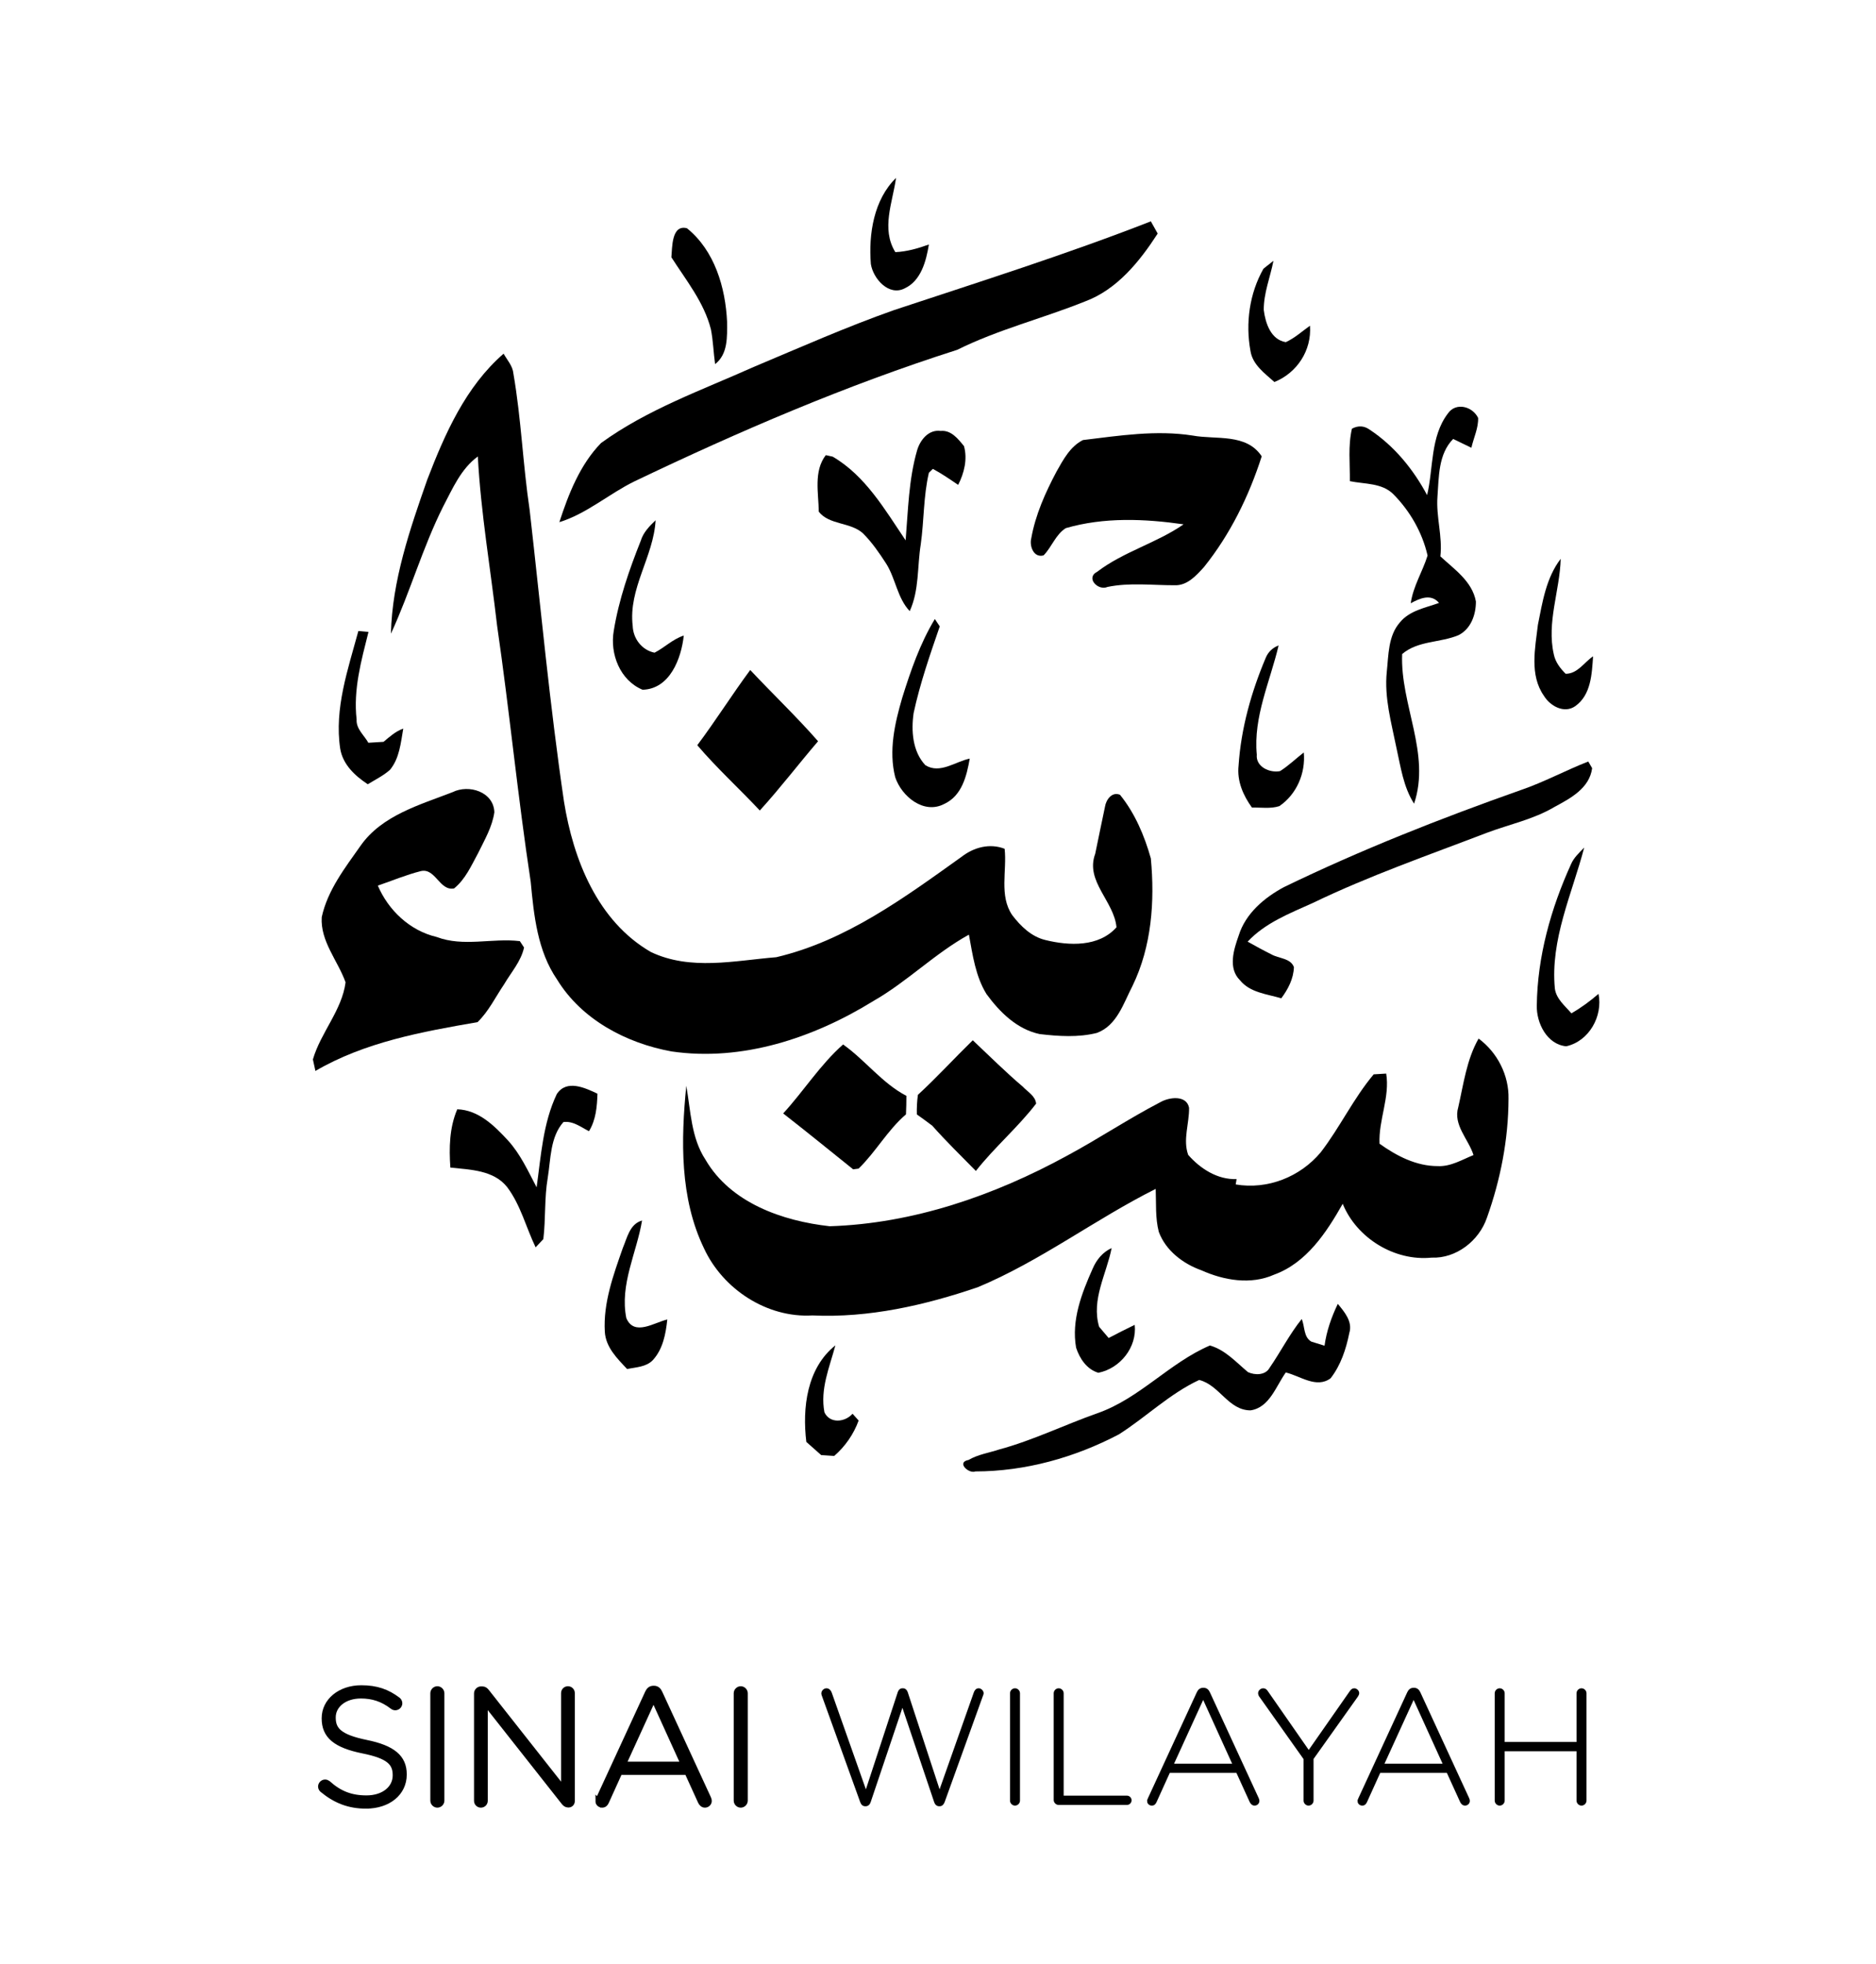
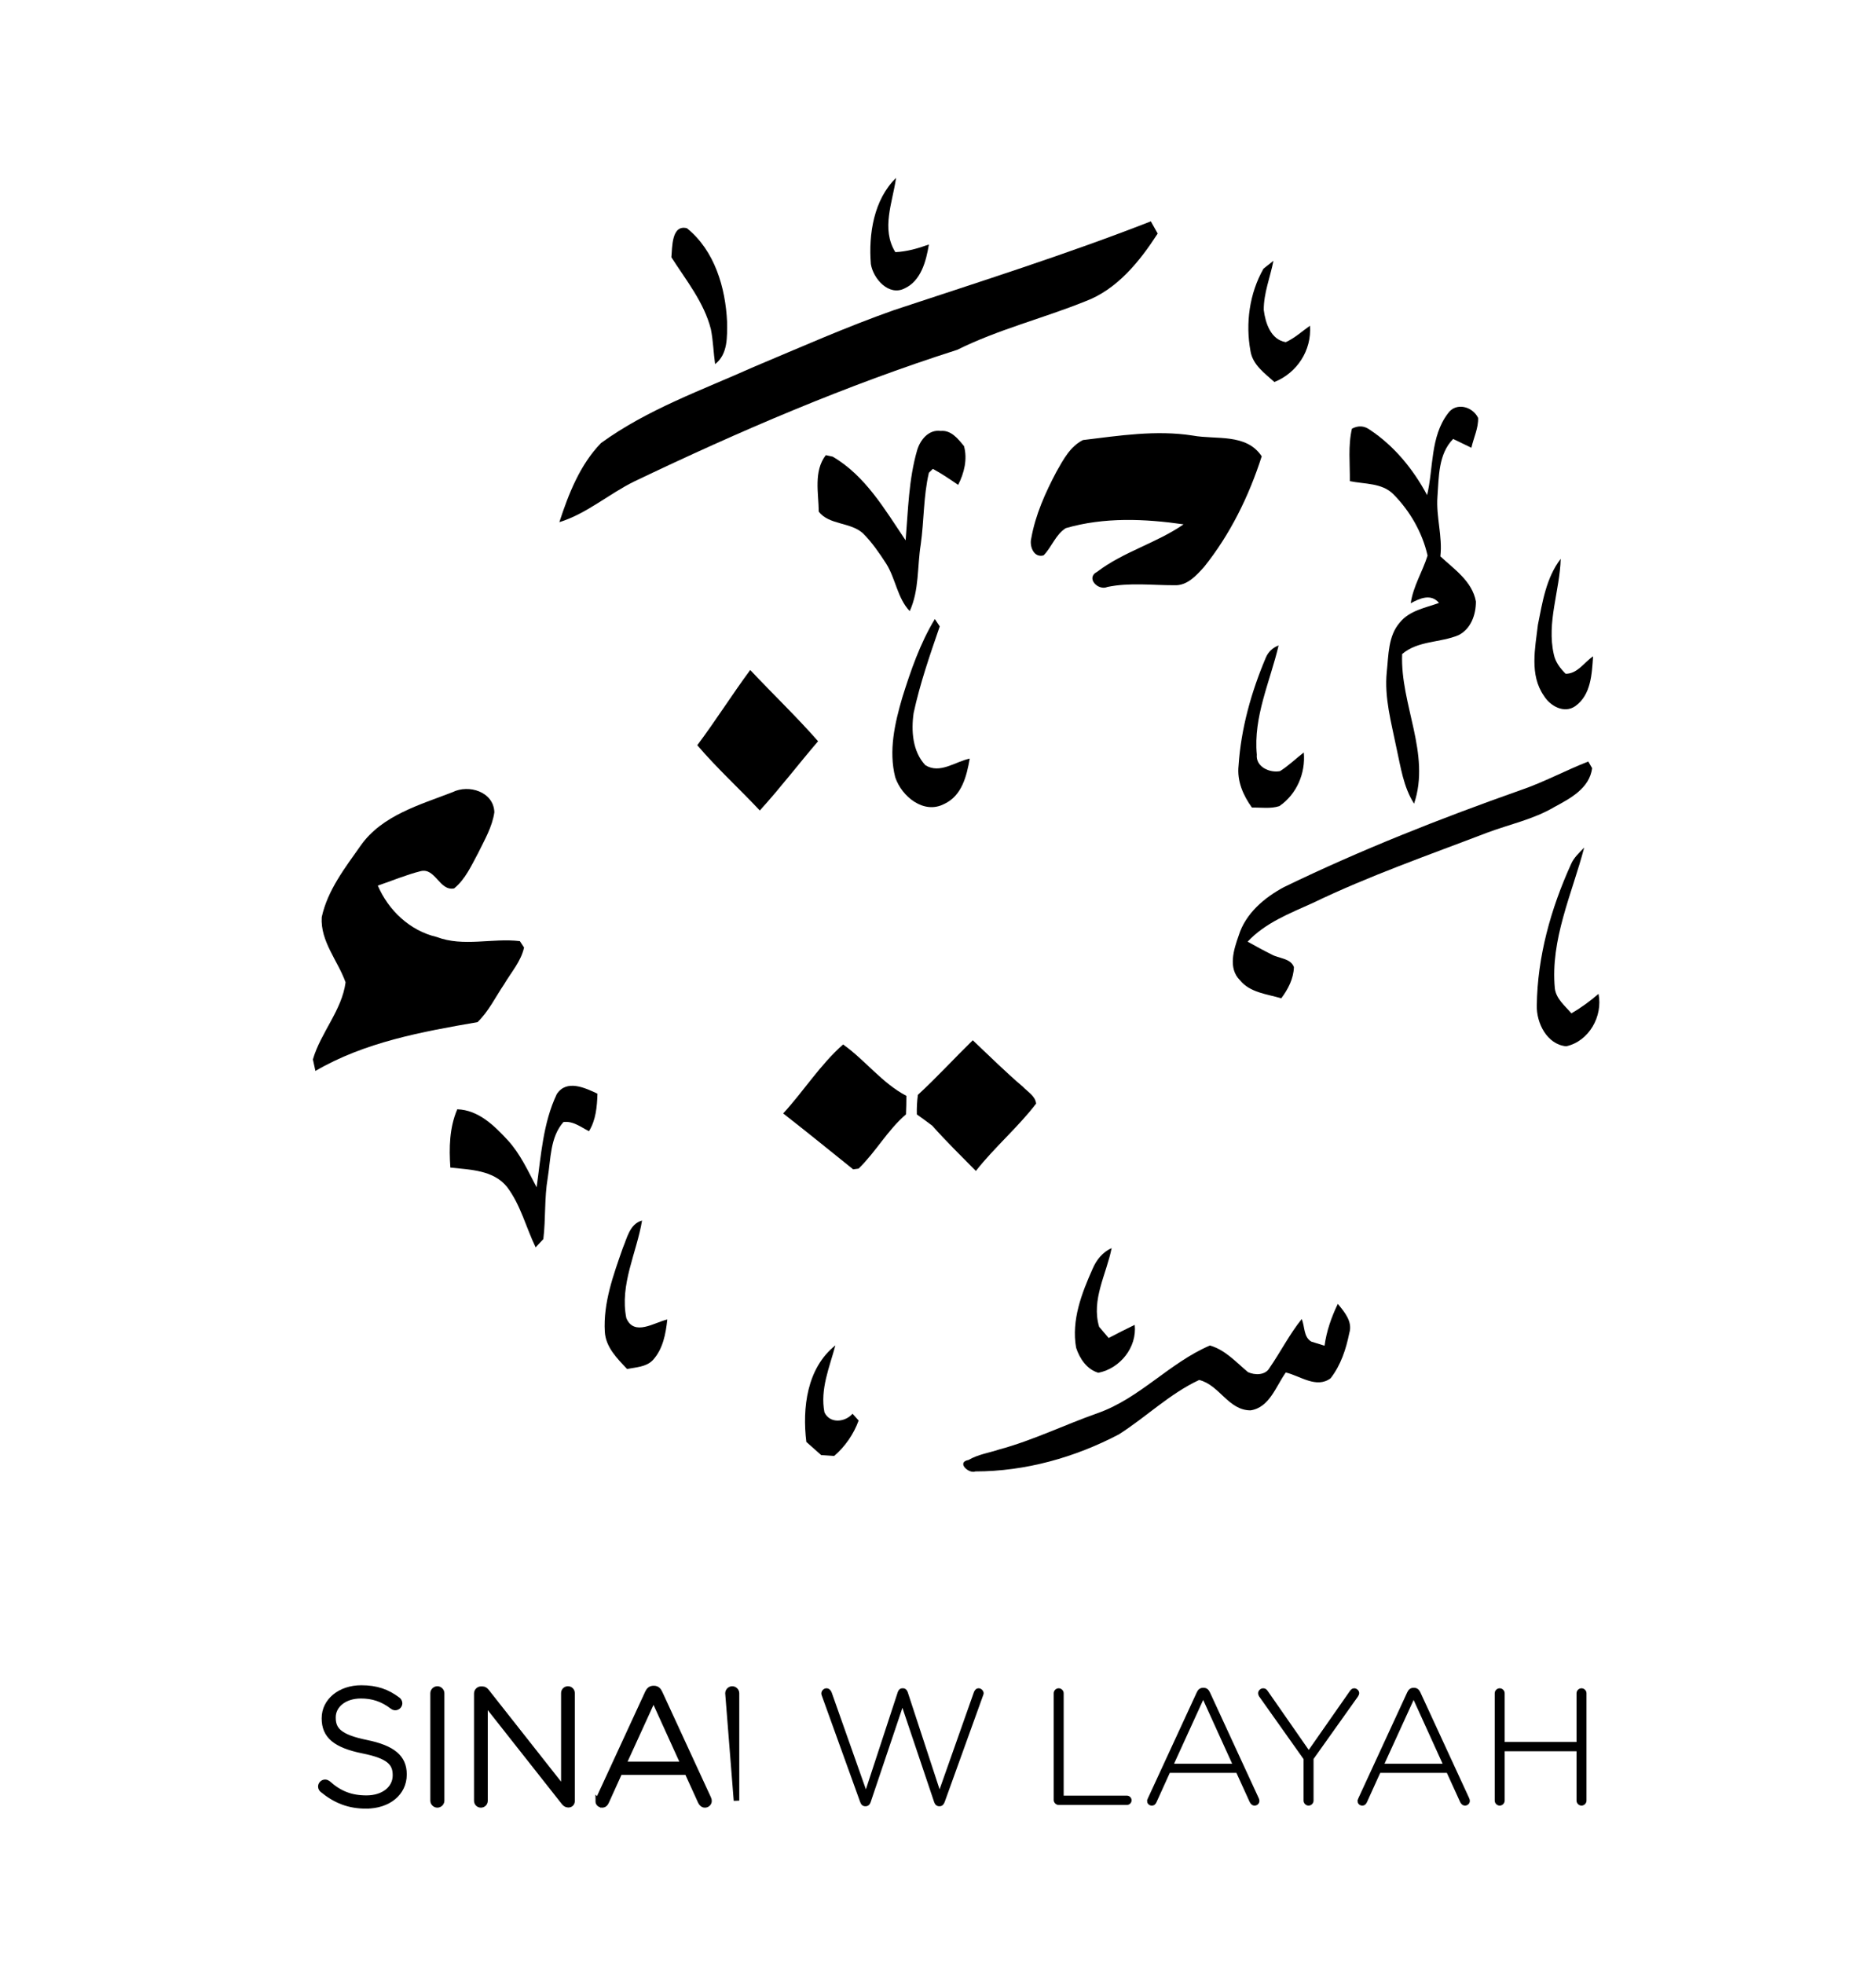
<svg xmlns="http://www.w3.org/2000/svg" xmlns:ns1="http://sodipodi.sourceforge.net/DTD/sodipodi-0.dtd" xmlns:ns2="http://www.inkscape.org/namespaces/inkscape" width="321pt" height="336pt" viewBox="0 0 321 336" version="1.1" id="svg53" ns1:docname="Islamic State – Sinai Province.svg" ns2:version="1.1.1 (3bf5ae0d25, 2021-09-20)">
  <defs id="defs57" />
  <ns1:namedview id="namedview55" pagecolor="#ffffff" bordercolor="#666666" borderopacity="1.0" ns2:pageshadow="2" ns2:pageopacity="0.0" ns2:pagecheckerboard="0" ns2:document-units="pt" showgrid="false" ns2:zoom="1.4553571" ns2:cx="214.03681" ns2:cy="279.31288" ns2:window-width="1600" ns2:window-height="837" ns2:window-x="-8" ns2:window-y="-8" ns2:window-maximized="1" ns2:current-layer="text2152" />
  <g id="#000000fe">
    <path fill="#000000" opacity="1.00" d=" M 149.01 45.17 C 148.60 40.06 149.51 34.16 153.32 30.44 C 152.74 34.64 150.73 39.14 153.20 43.14 C 155.19 43.05 157.08 42.50 158.94 41.83 C 158.48 44.64 157.61 48.04 154.79 49.34 C 152.08 50.73 149.40 47.67 149.01 45.17 Z" id="path2" />
    <path fill="#000000" opacity="1.00" d=" M 152.99 53.05 C 167.69 48.18 182.49 43.51 196.92 37.87 C 197.21 38.39 197.80 39.44 198.09 39.96 C 195.02 44.71 191.14 49.55 185.64 51.58 C 178.42 54.49 170.79 56.37 163.79 59.85 C 144.81 65.90 126.45 73.80 108.49 82.39 C 104.14 84.54 100.38 87.89 95.71 89.34 C 97.28 84.51 99.25 79.49 102.84 75.80 C 110.75 70.05 120.08 66.76 128.94 62.79 C 136.92 59.44 144.82 55.93 152.99 53.05 Z" id="path4" />
    <path fill="#000000" opacity="1.00" d=" M 114.88 44.02 C 115.03 42.33 114.90 38.37 117.54 39.05 C 122.28 42.86 124.14 49.21 124.41 55.07 C 124.42 57.59 124.58 60.58 122.36 62.30 C 122.08 60.31 122.03 58.30 121.64 56.33 C 120.47 51.72 117.40 47.96 114.88 44.02 Z" id="path6" />
    <path fill="#000000" opacity="1.00" d=" M 216.19 45.97 C 216.62 45.63 217.47 44.96 217.90 44.62 C 217.35 47.42 216.22 50.15 216.24 53.03 C 216.52 55.27 217.44 58.12 220.01 58.54 C 221.54 57.84 222.79 56.69 224.15 55.73 C 224.46 59.94 221.94 63.80 218.06 65.36 C 216.41 63.87 214.35 62.43 213.97 60.07 C 213.09 55.31 213.79 50.20 216.19 45.97 Z" id="path8" />
-     <path fill="#000000" opacity="1.00" d=" M 73.11 82.06 C 76.13 74.20 79.69 66.14 86.17 60.51 C 86.79 61.61 87.74 62.62 87.85 63.93 C 89.19 71.66 89.47 79.52 90.63 87.27 C 92.52 103.88 94.06 120.56 96.50 137.12 C 98.09 147.06 102.24 157.60 111.37 162.88 C 118.17 166.11 125.70 164.35 132.83 163.77 C 144.75 160.97 154.77 153.57 164.55 146.58 C 166.65 144.96 169.35 144.23 171.90 145.22 C 172.32 148.98 170.93 153.24 173.20 156.57 C 174.65 158.47 176.48 160.26 178.88 160.83 C 182.92 161.83 188.02 162.05 191.04 158.65 C 190.64 154.19 185.65 150.78 187.40 146.08 C 187.96 143.40 188.50 140.71 189.07 138.04 C 189.25 136.84 190.25 135.40 191.64 135.98 C 194.19 139.12 195.83 142.99 196.92 146.87 C 197.61 154.23 197.06 161.92 193.79 168.66 C 192.25 171.62 191.14 175.44 187.70 176.72 C 184.50 177.53 181.13 177.30 177.89 176.92 C 174.02 176.10 171.06 173.17 168.80 170.08 C 166.91 167.02 166.43 163.38 165.79 159.91 C 159.95 163.13 155.22 167.97 149.43 171.27 C 139.22 177.58 126.99 181.66 114.90 179.89 C 107.16 178.48 99.52 174.45 95.32 167.59 C 91.96 162.69 91.35 156.62 90.81 150.87 C 88.59 136.31 87.18 121.63 85.06 107.06 C 83.95 97.41 82.28 87.81 81.76 78.10 C 78.85 80.23 77.44 83.61 75.81 86.70 C 72.30 93.71 70.17 101.32 66.89 108.42 C 67.11 99.32 70.13 90.57 73.11 82.06 Z" id="path10" />
    <path fill="#000000" opacity="1.00" d=" M 247.75 70.74 C 249.11 68.77 251.96 69.52 252.92 71.50 C 252.98 73.25 252.14 74.92 251.77 76.61 C 250.99 76.24 249.43 75.48 248.65 75.10 C 246.09 77.69 246.21 81.62 245.96 85.00 C 245.71 88.42 246.85 91.77 246.46 95.19 C 248.85 97.41 251.92 99.47 252.54 102.91 C 252.55 105.15 251.70 107.58 249.59 108.66 C 246.43 110.00 242.66 109.57 239.92 111.90 C 239.57 120.53 244.85 128.97 241.96 137.50 C 240.12 134.62 239.67 131.20 238.94 127.94 C 238.08 123.66 236.84 119.36 237.29 114.95 C 237.60 112.07 237.51 108.79 239.54 106.48 C 241.19 104.46 243.90 103.99 246.23 103.16 C 244.87 101.52 242.95 102.36 241.39 103.21 C 241.80 100.30 243.42 97.79 244.27 95.05 C 243.37 91.10 241.26 87.43 238.42 84.56 C 236.46 82.59 233.49 82.85 230.97 82.32 C 231.01 79.33 230.64 76.28 231.33 73.34 C 232.42 72.77 233.44 72.83 234.42 73.55 C 238.59 76.32 241.84 80.31 244.19 84.71 C 245.29 80.08 244.72 74.71 247.75 70.74 Z" id="path12" />
    <path fill="#000000" opacity="1.00" d=" M 156.93 77.03 C 157.45 75.27 158.90 73.44 160.96 73.73 C 162.75 73.55 163.95 75.10 164.95 76.33 C 165.57 78.58 164.98 80.93 163.95 82.96 C 162.54 82.00 161.13 81.03 159.62 80.22 L 158.94 80.89 C 158.00 84.90 158.12 89.06 157.55 93.13 C 156.93 96.95 157.31 100.96 155.66 104.56 C 153.53 102.30 153.26 99.03 151.65 96.46 C 150.46 94.62 149.21 92.79 147.65 91.24 C 145.51 89.30 141.90 89.85 140.10 87.55 C 140.06 84.34 139.19 80.63 141.30 77.87 C 141.60 77.94 142.19 78.06 142.48 78.13 C 148.09 81.40 151.43 87.22 154.96 92.45 C 155.39 87.29 155.48 82.03 156.93 77.03 Z" id="path14" />
    <path fill="#000000" opacity="1.00" d=" M 185.30 75.29 C 191.51 74.54 197.82 73.54 204.08 74.52 C 208.10 75.26 213.24 74.09 215.89 78.07 C 213.71 84.88 210.50 91.43 206.01 97.02 C 204.69 98.48 203.12 100.23 200.97 100.13 C 197.15 100.14 193.29 99.64 189.50 100.42 C 187.92 101.14 185.67 98.87 187.76 97.81 C 192.24 94.39 197.89 92.92 202.52 89.71 C 195.84 88.75 188.92 88.46 182.37 90.36 C 180.64 91.43 179.97 93.59 178.57 95.02 C 176.87 95.50 176.11 93.42 176.46 92.09 C 177.17 88.08 178.86 84.31 180.76 80.72 C 181.92 78.67 183.10 76.40 185.30 75.29 Z" id="path16" />
-     <path fill="#000000" opacity="1.00" d=" M 109.64 92.52 C 110.07 91.09 111.13 90.02 112.18 89.01 C 111.84 95.23 107.49 100.70 108.26 107.08 C 108.33 109.25 109.82 111.23 112.00 111.67 C 113.72 110.79 115.12 109.34 117.00 108.74 C 116.57 112.70 114.61 117.88 109.95 118.01 C 106.09 116.41 104.33 111.87 105.02 107.92 C 105.88 102.62 107.66 97.50 109.64 92.52 Z" id="path18" />
    <path fill="#000000" opacity="1.00" d=" M 263.15 106.89 C 263.93 102.99 264.56 98.85 267.05 95.61 C 266.90 101.07 264.62 106.48 265.87 111.95 C 266.13 113.26 266.97 114.36 267.90 115.28 C 269.94 115.28 271.07 113.31 272.59 112.29 C 272.38 115.28 272.26 118.88 269.55 120.81 C 267.65 122.15 265.24 120.79 264.18 119.05 C 261.68 115.48 262.68 110.90 263.15 106.89 Z" id="path20" />
    <path fill="#000000" opacity="1.00" d=" M 154.38 119.38 C 155.83 114.74 157.43 110.09 159.96 105.91 L 160.80 107.17 C 159.12 112.05 157.42 116.94 156.33 121.99 C 155.89 125.02 156.14 128.59 158.34 130.92 C 160.84 132.47 163.45 130.30 165.93 129.79 C 165.41 132.75 164.60 136.13 161.60 137.53 C 158.09 139.41 154.28 136.27 153.18 132.98 C 152.03 128.46 153.10 123.76 154.38 119.38 Z" id="path22" />
-     <path fill="#000000" opacity="1.00" d=" M 61.32 107.96 C 61.75 108.00 62.61 108.08 63.05 108.12 C 61.82 113.02 60.43 117.98 61.02 123.09 C 60.91 124.70 62.31 125.79 63.03 127.08 C 63.68 127.04 64.98 126.96 65.63 126.92 C 66.67 126.05 67.69 125.12 69.00 124.66 C 68.58 127.08 68.36 129.74 66.73 131.71 C 65.60 132.72 64.21 133.39 62.93 134.18 C 60.73 132.73 58.65 130.80 58.21 128.08 C 57.18 121.23 59.55 114.49 61.32 107.96 Z" id="path24" />
    <path fill="#000000" opacity="1.00" d=" M 216.59 112.52 C 217.01 111.53 217.74 110.83 218.78 110.43 C 217.33 116.60 214.43 122.64 215.05 129.11 C 214.84 131.20 217.27 132.28 219.03 131.93 C 220.49 131.01 221.73 129.79 223.09 128.74 C 223.42 132.28 221.87 135.90 218.91 137.92 C 217.39 138.41 215.78 138.13 214.22 138.17 C 212.71 136.09 211.64 133.62 211.93 130.99 C 212.35 124.62 214.11 118.38 216.59 112.52 Z" id="path26" />
    <path fill="#000000" opacity="1.00" d=" M 128.37 114.63 C 132.21 118.72 136.28 122.60 139.98 126.82 C 136.62 130.74 133.49 134.85 130.01 138.67 C 126.48 134.91 122.66 131.43 119.31 127.50 C 122.46 123.30 125.25 118.85 128.37 114.63 Z" id="path28" />
    <path fill="#000000" opacity="1.00" d=" M 260.23 135.17 C 264.19 133.82 267.87 131.81 271.77 130.29 C 271.93 130.57 272.27 131.14 272.43 131.43 C 271.97 134.88 268.71 136.59 265.97 138.07 C 262.38 140.20 258.24 141.04 254.37 142.50 C 244.38 146.33 234.24 149.85 224.59 154.51 C 220.66 156.28 216.49 157.89 213.48 161.11 C 214.82 161.86 216.17 162.60 217.54 163.28 C 218.78 164.00 220.85 163.92 221.40 165.47 C 221.33 167.47 220.40 169.24 219.24 170.80 C 216.79 170.07 213.89 169.84 212.17 167.71 C 210.08 165.64 211.11 162.44 211.96 160.04 C 213.13 156.29 216.33 153.58 219.69 151.78 C 232.84 145.40 246.45 140.04 260.23 135.17 Z" id="path30" />
    <path fill="#000000" opacity="1.00" d=" M 77.44 135.53 C 80.22 134.15 84.46 135.46 84.59 138.96 C 84.23 141.49 82.90 143.72 81.80 145.98 C 80.64 148.11 79.63 150.44 77.70 152.00 C 75.20 152.50 74.50 148.41 71.97 149.05 C 69.47 149.68 67.09 150.69 64.65 151.52 C 66.47 155.77 70.15 159.24 74.72 160.31 C 79.31 162.05 84.23 160.45 88.95 161.02 L 89.67 162.11 C 89.15 164.49 87.46 166.35 86.26 168.40 C 84.78 170.58 83.62 173.03 81.71 174.88 C 72.21 176.52 62.41 178.30 53.97 183.23 C 53.86 182.74 53.65 181.75 53.54 181.26 C 54.87 176.67 58.51 172.85 59.13 168.07 C 57.81 164.36 54.80 161.07 55.05 156.92 C 56.05 152.29 59.06 148.45 61.73 144.65 C 65.39 139.48 71.83 137.71 77.44 135.53 Z" id="path32" />
    <path fill="#000000" opacity="1.00" d=" M 268.80 147.89 C 269.28 146.74 270.23 145.89 271.07 145.01 C 269.00 152.92 265.25 160.74 266.05 169.13 C 266.28 170.90 267.78 172.09 268.88 173.37 C 270.54 172.42 272.08 171.28 273.52 170.04 C 274.29 173.85 271.91 178.15 267.99 179.01 C 264.70 178.70 262.88 175.02 262.96 172.03 C 263.06 163.68 265.36 155.47 268.80 147.89 Z" id="path34" />
    <path fill="#000000" opacity="1.00" d=" M 157.06 187.32 C 160.31 184.33 163.29 181.06 166.45 177.98 C 169.29 180.65 172.05 183.41 175.02 185.93 C 175.84 186.81 177.15 187.49 177.29 188.82 C 174.15 192.91 170.17 196.28 166.98 200.34 C 164.47 197.79 161.90 195.28 159.52 192.60 C 158.65 191.94 157.77 191.29 156.88 190.67 C 156.85 189.55 156.91 188.43 157.06 187.32 Z" id="path36" />
    <path fill="#000000" opacity="1.00" d=" M 134.01 190.50 C 137.53 186.66 140.35 182.15 144.26 178.70 C 148.06 181.39 150.95 185.34 155.09 187.49 C 155.09 188.54 155.07 189.60 155.02 190.66 C 151.87 193.35 149.87 197.07 146.91 199.94 L 145.98 200.06 C 142.00 196.86 138.03 193.64 134.01 190.50 Z" id="path38" />
-     <path fill="#000000" opacity="1.00" d=" M 249.52 189.44 C 250.43 185.46 250.95 181.29 253.00 177.69 C 256.22 180.07 258.22 183.99 258.12 188.01 C 258.10 194.94 256.75 201.84 254.42 208.36 C 253.08 212.28 249.17 215.35 244.95 215.17 C 238.62 215.81 232.14 211.83 229.75 205.96 C 226.97 210.86 223.56 216.07 218.02 218.08 C 214.03 219.86 209.44 219.07 205.58 217.34 C 202.43 216.22 199.47 213.97 198.28 210.76 C 197.66 208.36 197.85 205.86 197.75 203.41 C 187.38 208.60 178.05 215.75 167.31 220.23 C 158.22 223.33 148.65 225.51 139.00 225.06 C 131.23 225.51 123.69 220.57 120.46 213.58 C 116.31 204.99 116.51 195.05 117.43 185.77 C 118.19 190.05 118.25 194.67 120.72 198.42 C 125.03 205.82 133.89 208.90 141.97 209.80 C 156.25 209.35 170.10 204.55 182.57 197.74 C 187.98 194.83 193.10 191.40 198.55 188.57 C 200.06 187.71 203.01 187.31 203.46 189.52 C 203.51 192.21 202.37 194.97 203.31 197.59 C 205.38 199.95 208.33 201.86 211.59 201.73 L 211.44 202.65 C 216.90 203.57 222.45 201.37 225.98 197.16 C 229.27 192.89 231.58 187.94 235.05 183.81 C 235.59 183.78 236.65 183.72 237.19 183.68 C 237.85 187.72 235.86 191.63 236.05 195.68 C 238.97 197.77 242.33 199.52 246.02 199.51 C 248.21 199.62 250.16 198.42 252.13 197.62 C 251.27 194.89 248.61 192.48 249.52 189.44 Z" id="path40" />
    <path fill="#000000" opacity="1.00" d=" M 95.27 187.19 C 96.94 184.63 100.10 186.11 102.23 187.12 C 102.16 189.34 101.97 191.60 100.78 193.54 C 99.40 192.84 98.07 191.76 96.41 191.97 C 94.12 194.56 94.25 198.30 93.72 201.53 C 93.13 204.99 93.39 208.52 92.97 212.00 C 92.64 212.35 91.98 213.06 91.65 213.41 C 90.01 210.00 89.09 206.19 86.80 203.13 C 84.49 200.18 80.46 200.13 77.06 199.76 C 76.83 196.39 76.89 192.95 78.24 189.79 C 81.88 189.91 84.58 192.59 86.90 195.10 C 89.04 197.44 90.36 200.36 91.82 203.14 C 92.57 197.77 92.91 192.15 95.27 187.19 Z" id="path42" />
    <path fill="#000000" opacity="1.00" d=" M 106.57 213.52 C 107.32 211.76 107.75 209.41 109.86 208.82 C 108.94 214.37 106.01 219.77 107.17 225.52 C 108.52 228.67 111.92 226.28 114.18 225.75 C 113.92 228.21 113.44 230.82 111.70 232.71 C 110.56 233.90 108.81 233.91 107.31 234.23 C 105.59 232.41 103.65 230.51 103.49 227.85 C 103.20 222.91 104.96 218.12 106.57 213.52 Z" id="path44" />
    <path fill="#000000" opacity="1.00" d=" M 186.96 217.07 C 187.61 215.54 188.68 214.23 190.21 213.53 C 189.34 217.99 186.69 222.34 188.07 227.00 C 188.48 227.48 189.29 228.44 189.70 228.92 C 191.17 228.15 192.66 227.39 194.16 226.67 C 194.57 230.52 191.66 234.13 187.94 234.87 C 185.96 234.29 184.74 232.44 184.13 230.58 C 183.30 225.89 185.08 221.28 186.96 217.07 Z" id="path46" />
    <path fill="#000000" opacity="1.00" d=" M 228.91 223.08 C 230.04 224.45 231.48 226.12 230.88 228.06 C 230.33 230.80 229.42 233.58 227.68 235.81 C 225.25 237.62 222.48 235.40 220.01 234.82 C 218.33 237.16 217.23 240.82 213.98 241.30 C 210.18 241.30 208.67 236.96 205.19 236.10 C 200.13 238.46 196.12 242.44 191.45 245.41 C 183.90 249.37 175.45 251.74 166.89 251.75 C 165.78 252.20 163.56 250.18 165.74 249.78 C 167.34 248.84 169.23 248.57 170.98 247.99 C 176.76 246.43 182.16 243.77 187.80 241.78 C 194.98 239.28 200.09 233.17 207.03 230.20 C 209.68 230.97 211.50 233.06 213.54 234.76 C 214.70 235.30 216.52 235.33 217.24 234.02 C 219.13 231.28 220.64 228.28 222.74 225.67 C 223.28 226.95 223.03 228.75 224.38 229.54 C 224.94 229.72 226.07 230.07 226.64 230.24 C 226.98 227.74 227.82 225.35 228.91 223.08 Z" id="path48" />
    <path fill="#000000" opacity="1.00" d=" M 137.97 246.70 C 137.26 240.88 138.06 234.07 142.94 230.18 C 141.94 233.93 140.30 237.67 141.07 241.64 C 142.00 243.61 144.58 243.35 145.88 241.88 C 146.14 242.17 146.66 242.75 146.92 243.04 C 146.07 245.38 144.62 247.47 142.74 249.10 C 142.18 249.07 141.07 248.99 140.51 248.95 C 139.66 248.19 138.81 247.45 137.97 246.70 Z" id="path50" />
  </g>
  <g aria-label="SINAI WILAYAH" id="text2152" style="font-weight:300;font-size:28px;line-height:1.25;font-family:'Gotham Rounded';-inkscape-font-specification:'Gotham Rounded, Light';stroke:#000000;stroke-width:0.25">
    <path d="m 62.628,308.967 c 3.78,0 6.496,-2.184 6.496,-5.348 v -0.056 c 0,-2.856 -1.904,-4.48 -6.44,-5.404 -4.648,-0.952 -5.712,-2.212 -5.712,-4.284 v -0.056 c 0,-2.044 1.904,-3.696 4.788,-3.696 1.988,0 3.696,0.532 5.404,1.848 0.14,0.112 0.308,0.168 0.476,0.168 0.392,0 0.728,-0.336 0.728,-0.728 0,-0.28 -0.168,-0.476 -0.308,-0.588 -1.792,-1.344 -3.612,-2.016 -6.244,-2.016 -3.64,0 -6.3,2.24 -6.3,5.152 v 0.056 c 0,2.968 1.904,4.564 6.608,5.516 4.452,0.896 5.544,2.1 5.544,4.172 v 0.056 c 0,2.24 -2.016,3.892 -4.956,3.892 -2.688,0 -4.648,-0.784 -6.608,-2.548 -0.112,-0.084 -0.28,-0.168 -0.476,-0.168 -0.392,0 -0.728,0.336 -0.728,0.728 0,0.252 0.14,0.448 0.28,0.56 2.212,1.82 4.508,2.744 7.448,2.744 z" style="-inkscape-font-specification:'Gotham Rounded Light';stroke-width:0.95;stroke-miterlimit:4;stroke-dasharray:none" id="path9178" />
    <path d="m 74.108,308.071 c 0,0.392 0.336,0.728 0.728,0.728 0.392,0 0.728,-0.336 0.728,-0.728 v -18.368 c 0,-0.392 -0.336,-0.728 -0.728,-0.728 -0.392,0 -0.728,0.336 -0.728,0.728 z" style="-inkscape-font-specification:'Gotham Rounded Light';stroke-width:0.95;stroke-miterlimit:4;stroke-dasharray:none" id="path9180" />
    <path d="m 81.584,308.099 c 0,0.392 0.308,0.7 0.7,0.7 0.392,0 0.7,-0.308 0.7,-0.7 v -16.884 l 13.468,17.08 c 0.224,0.28 0.448,0.476 0.728,0.476 h 0.112 c 0.336,0 0.588,-0.28 0.588,-0.616 v -18.48 c 0,-0.392 -0.308,-0.7 -0.7,-0.7 -0.392,0 -0.7,0.308 -0.7,0.7 v 16.52 l -13.216,-16.772 c -0.196,-0.252 -0.42,-0.42 -0.728,-0.42 h -0.224 c -0.392,0 -0.728,0.336 -0.728,0.728 z" style="-inkscape-font-specification:'Gotham Rounded Light';stroke-width:0.95;stroke-miterlimit:4;stroke-dasharray:none" id="path9182" />
    <path d="m 102.36,308.183 c 0,0.336 0.308,0.616 0.672,0.616 0.336,0 0.56,-0.196 0.7,-0.532 l 2.296,-5.068 h 11.564 l 2.296,5.04 c 0.14,0.308 0.392,0.56 0.728,0.56 0.392,0 0.7,-0.308 0.7,-0.672 0,-0.14 -0.028,-0.28 -0.112,-0.448 l -8.344,-18.088 c -0.196,-0.42 -0.476,-0.7 -0.98,-0.7 h -0.056 c -0.504,0 -0.784,0.28 -0.98,0.7 l -8.372,18.144 c -0.084,0.168 -0.112,0.336 -0.112,0.448 z m 4.284,-6.3 5.18,-11.34 5.152,11.34 z" style="-inkscape-font-specification:'Gotham Rounded Light';stroke-width:0.95;stroke-miterlimit:4;stroke-dasharray:none" id="path9184" />
-     <path d="m 126.02,308.071 c 0,0.392 0.336,0.728 0.728,0.728 0.392,0 0.728,-0.336 0.728,-0.728 v -18.368 c 0,-0.392 -0.336,-0.728 -0.728,-0.728 -0.392,0 -0.728,0.336 -0.728,0.728 z" style="-inkscape-font-specification:'Gotham Rounded Light';stroke-width:0.95;stroke-miterlimit:4;stroke-dasharray:none" id="path9186" />
+     <path d="m 126.02,308.071 v -18.368 c 0,-0.392 -0.336,-0.728 -0.728,-0.728 -0.392,0 -0.728,0.336 -0.728,0.728 z" style="-inkscape-font-specification:'Gotham Rounded Light';stroke-width:0.95;stroke-miterlimit:4;stroke-dasharray:none" id="path9186" />
    <path d="m 147.3,308.267 c 0.14,0.392 0.364,0.644 0.756,0.644 h 0.056 c 0.392,0 0.644,-0.28 0.756,-0.644 l 5.544,-16.464 5.544,16.464 c 0.112,0.364 0.364,0.644 0.756,0.644 h 0.056 c 0.392,0 0.616,-0.28 0.756,-0.644 l 6.552,-18.172 c 0.056,-0.14 0.112,-0.28 0.112,-0.392 0,-0.364 -0.364,-0.728 -0.728,-0.728 -0.336,0 -0.56,0.224 -0.7,0.588 l -5.992,16.968 -5.572,-16.996 c -0.112,-0.308 -0.336,-0.56 -0.7,-0.56 h -0.056 c -0.392,0 -0.588,0.252 -0.7,0.56 l -5.572,16.996 -5.964,-16.884 c -0.112,-0.336 -0.392,-0.672 -0.784,-0.672 -0.392,0 -0.756,0.364 -0.756,0.756 0,0.112 0.028,0.224 0.084,0.364 z" style="-inkscape-font-specification:'Gotham Rounded Light'" id="path9188" />
-     <path d="m 172.948,308.071 c 0,0.392 0.336,0.728 0.728,0.728 0.392,0 0.728,-0.336 0.728,-0.728 v -18.368 c 0,-0.392 -0.336,-0.728 -0.728,-0.728 -0.392,0 -0.728,0.336 -0.728,0.728 z" style="-inkscape-font-specification:'Gotham Rounded Light'" id="path9190" />
    <path d="m 180.423,307.959 c 0,0.392 0.336,0.728 0.728,0.728 h 11.676 c 0.364,0 0.672,-0.308 0.672,-0.672 0,-0.364 -0.308,-0.672 -0.672,-0.672 h -10.948 v -17.64 c 0,-0.392 -0.336,-0.728 -0.728,-0.728 -0.392,0 -0.728,0.336 -0.728,0.728 z" style="-inkscape-font-specification:'Gotham Rounded Light'" id="path9192" />
    <path d="m 196.411,308.183 c 0,0.336 0.308,0.616 0.672,0.616 0.336,0 0.56,-0.196 0.7,-0.532 l 2.296,-5.068 h 11.564 l 2.296,5.04 c 0.14,0.308 0.392,0.56 0.728,0.56 0.392,0 0.7,-0.308 0.7,-0.672 0,-0.14 -0.028,-0.28 -0.112,-0.448 l -8.344,-18.088 c -0.196,-0.42 -0.476,-0.7 -0.98,-0.7 h -0.056 c -0.504,0 -0.784,0.28 -0.98,0.7 l -8.372,18.144 c -0.084,0.168 -0.112,0.336 -0.112,0.448 z m 4.284,-6.3 5.18,-11.34 5.152,11.34 z" style="-inkscape-font-specification:'Gotham Rounded Light'" id="path9194" />
    <path d="m 223.179,308.071 c 0,0.392 0.336,0.728 0.728,0.728 0.392,0 0.728,-0.336 0.728,-0.728 v -7.168 l 7.588,-10.668 c 0.112,-0.168 0.224,-0.364 0.224,-0.56 0,-0.364 -0.364,-0.7 -0.728,-0.7 -0.308,0 -0.476,0.196 -0.644,0.42 l -7.14,10.22 -7.112,-10.22 c -0.168,-0.252 -0.364,-0.42 -0.672,-0.42 -0.392,0 -0.756,0.336 -0.756,0.728 0,0.14 0.056,0.308 0.14,0.448 l 7.644,10.78 z" style="-inkscape-font-specification:'Gotham Rounded Light'" id="path9196" />
    <path d="m 232.419,308.183 c 0,0.336 0.308,0.616 0.672,0.616 0.336,0 0.56,-0.196 0.7,-0.532 l 2.296,-5.068 h 11.564 l 2.296,5.04 c 0.14,0.308 0.392,0.56 0.728,0.56 0.392,0 0.7,-0.308 0.7,-0.672 0,-0.14 -0.028,-0.28 -0.112,-0.448 l -8.344,-18.088 c -0.196,-0.42 -0.476,-0.7 -0.98,-0.7 h -0.056 c -0.504,0 -0.784,0.28 -0.98,0.7 l -8.372,18.144 c -0.084,0.168 -0.112,0.336 -0.112,0.448 z m 4.284,-6.3 5.18,-11.34 5.152,11.34 z" style="-inkscape-font-specification:'Gotham Rounded Light'" id="path9198" />
    <path d="m 255.883,308.071 c 0,0.392 0.336,0.728 0.728,0.728 0.392,0 0.728,-0.336 0.728,-0.728 v -8.568 h 12.544 v 8.568 c 0,0.392 0.336,0.728 0.728,0.728 0.392,0 0.728,-0.336 0.728,-0.728 v -18.368 c 0,-0.392 -0.336,-0.728 -0.728,-0.728 -0.392,0 -0.728,0.336 -0.728,0.728 v 8.456 h -12.544 v -8.456 c 0,-0.392 -0.336,-0.728 -0.728,-0.728 -0.392,0 -0.728,0.336 -0.728,0.728 z" style="-inkscape-font-specification:'Gotham Rounded Light'" id="path9200" />
  </g>
</svg>